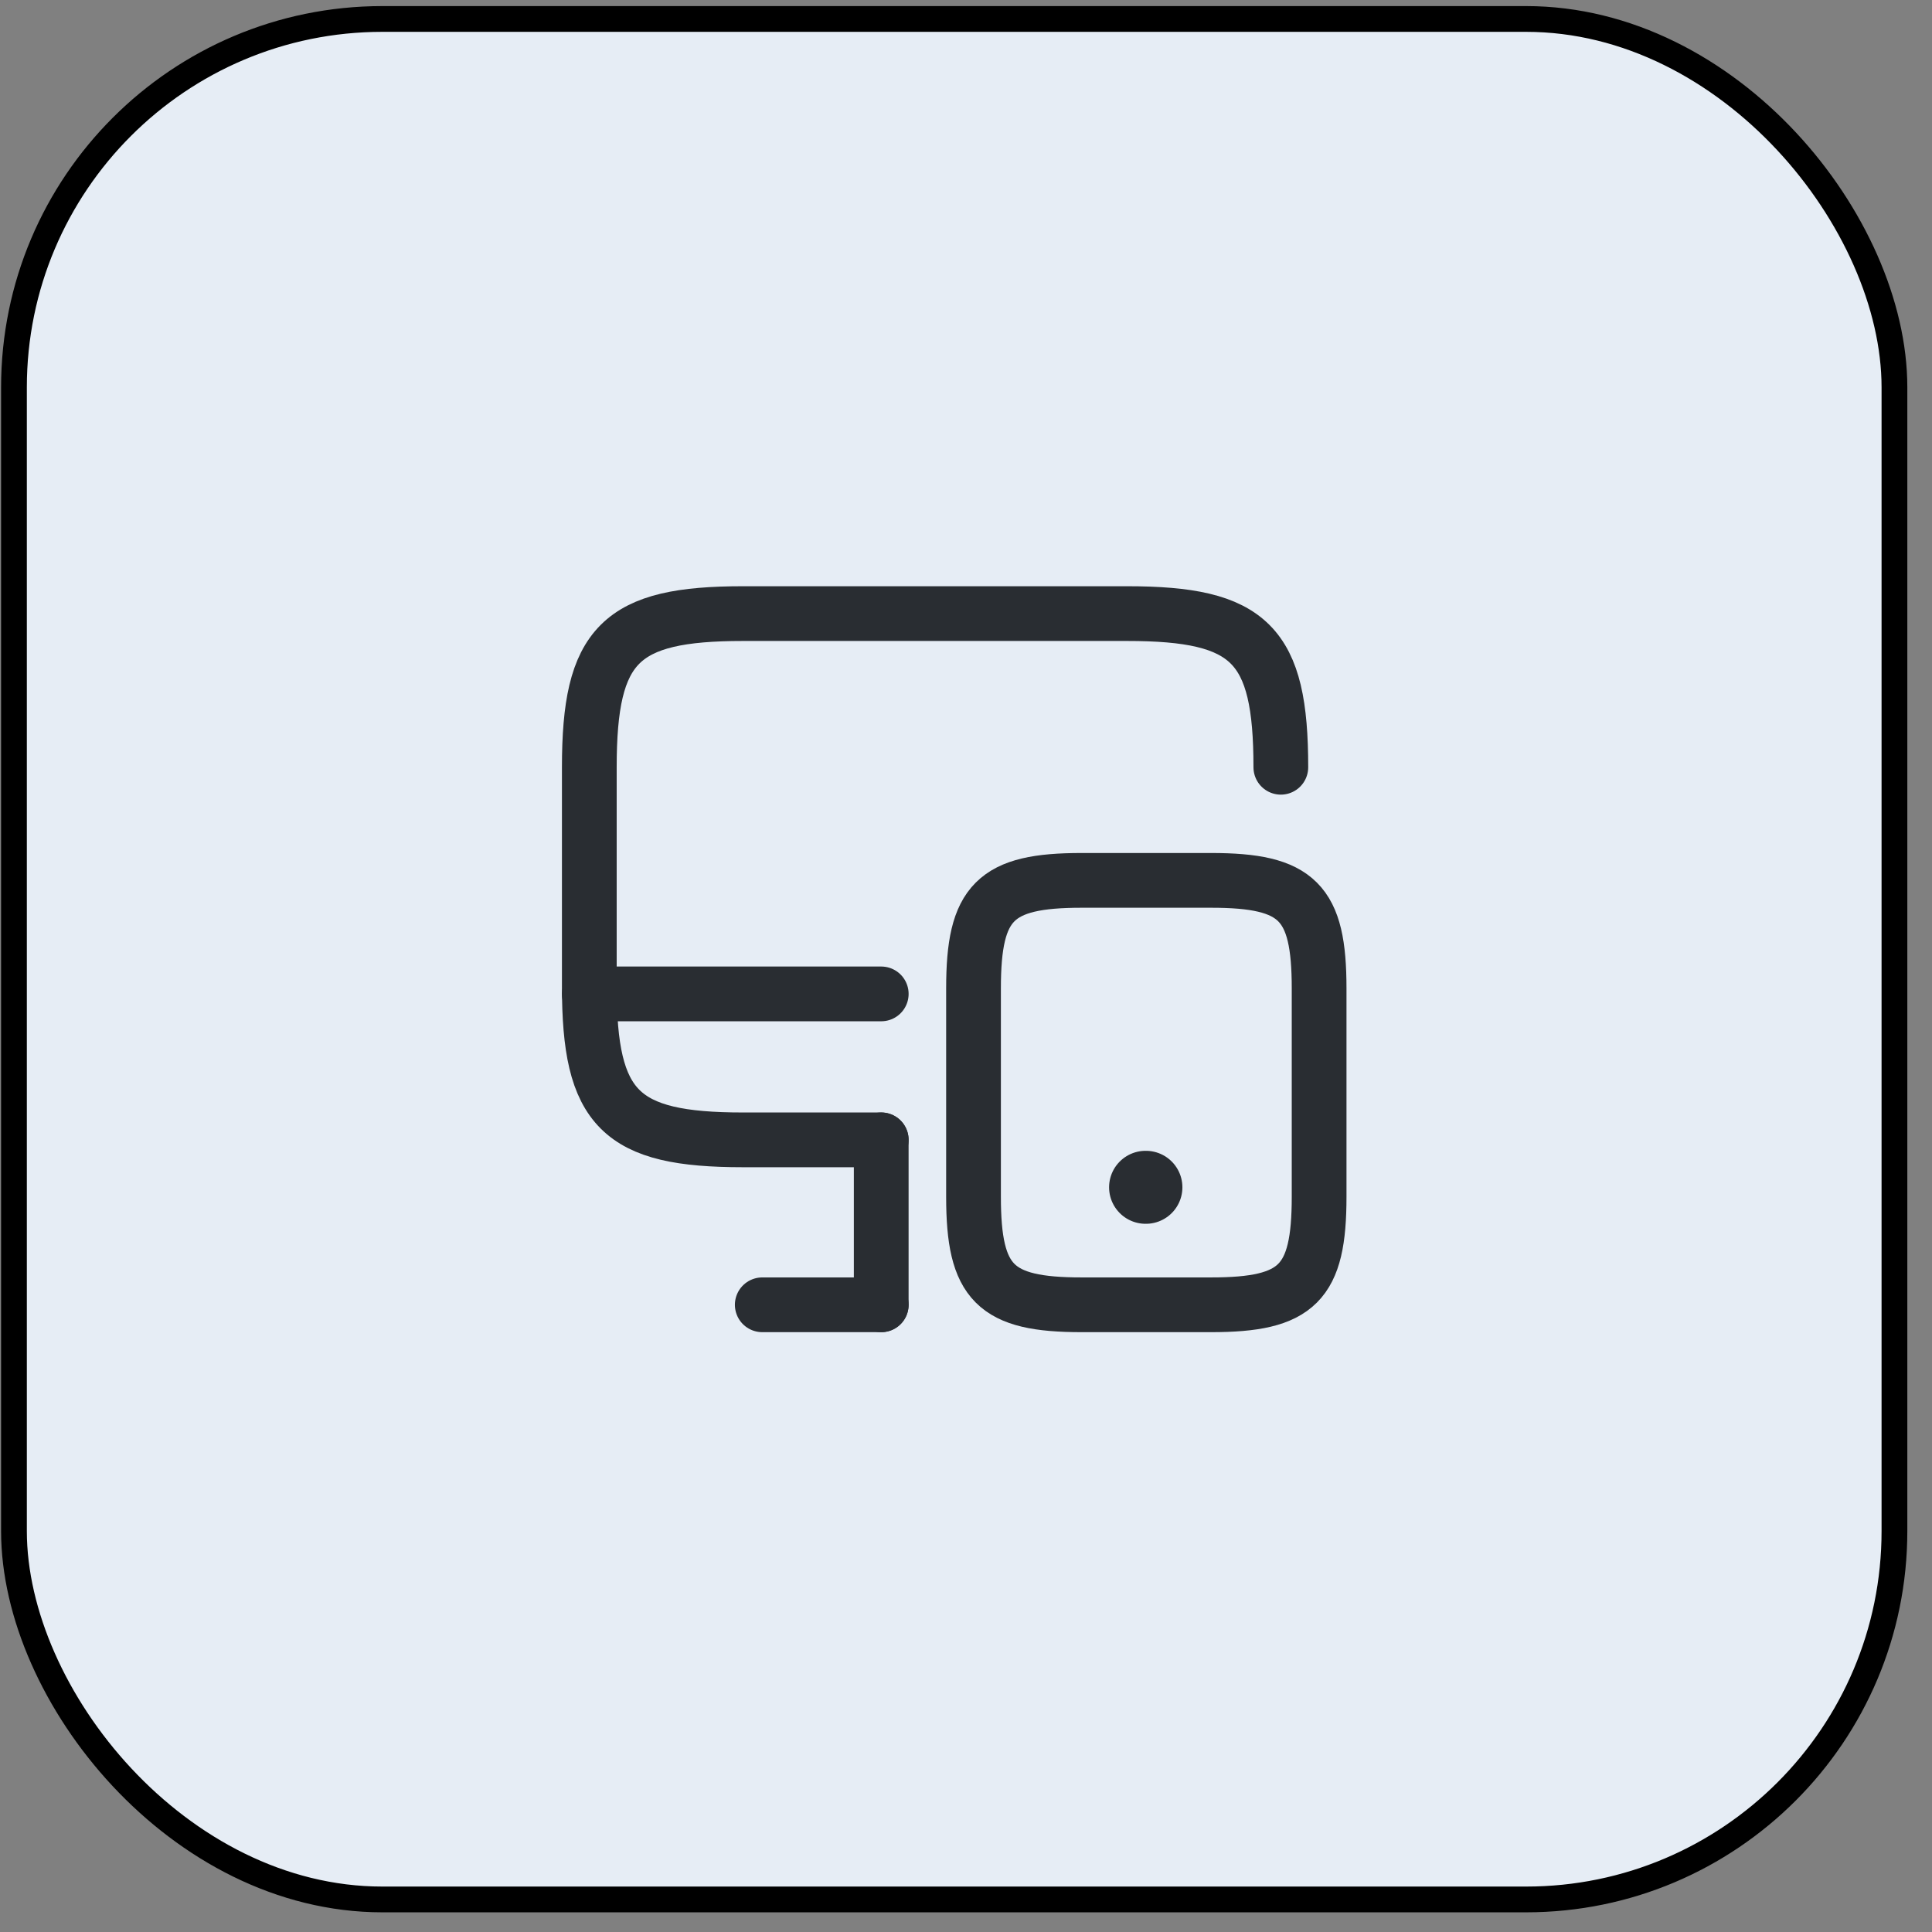
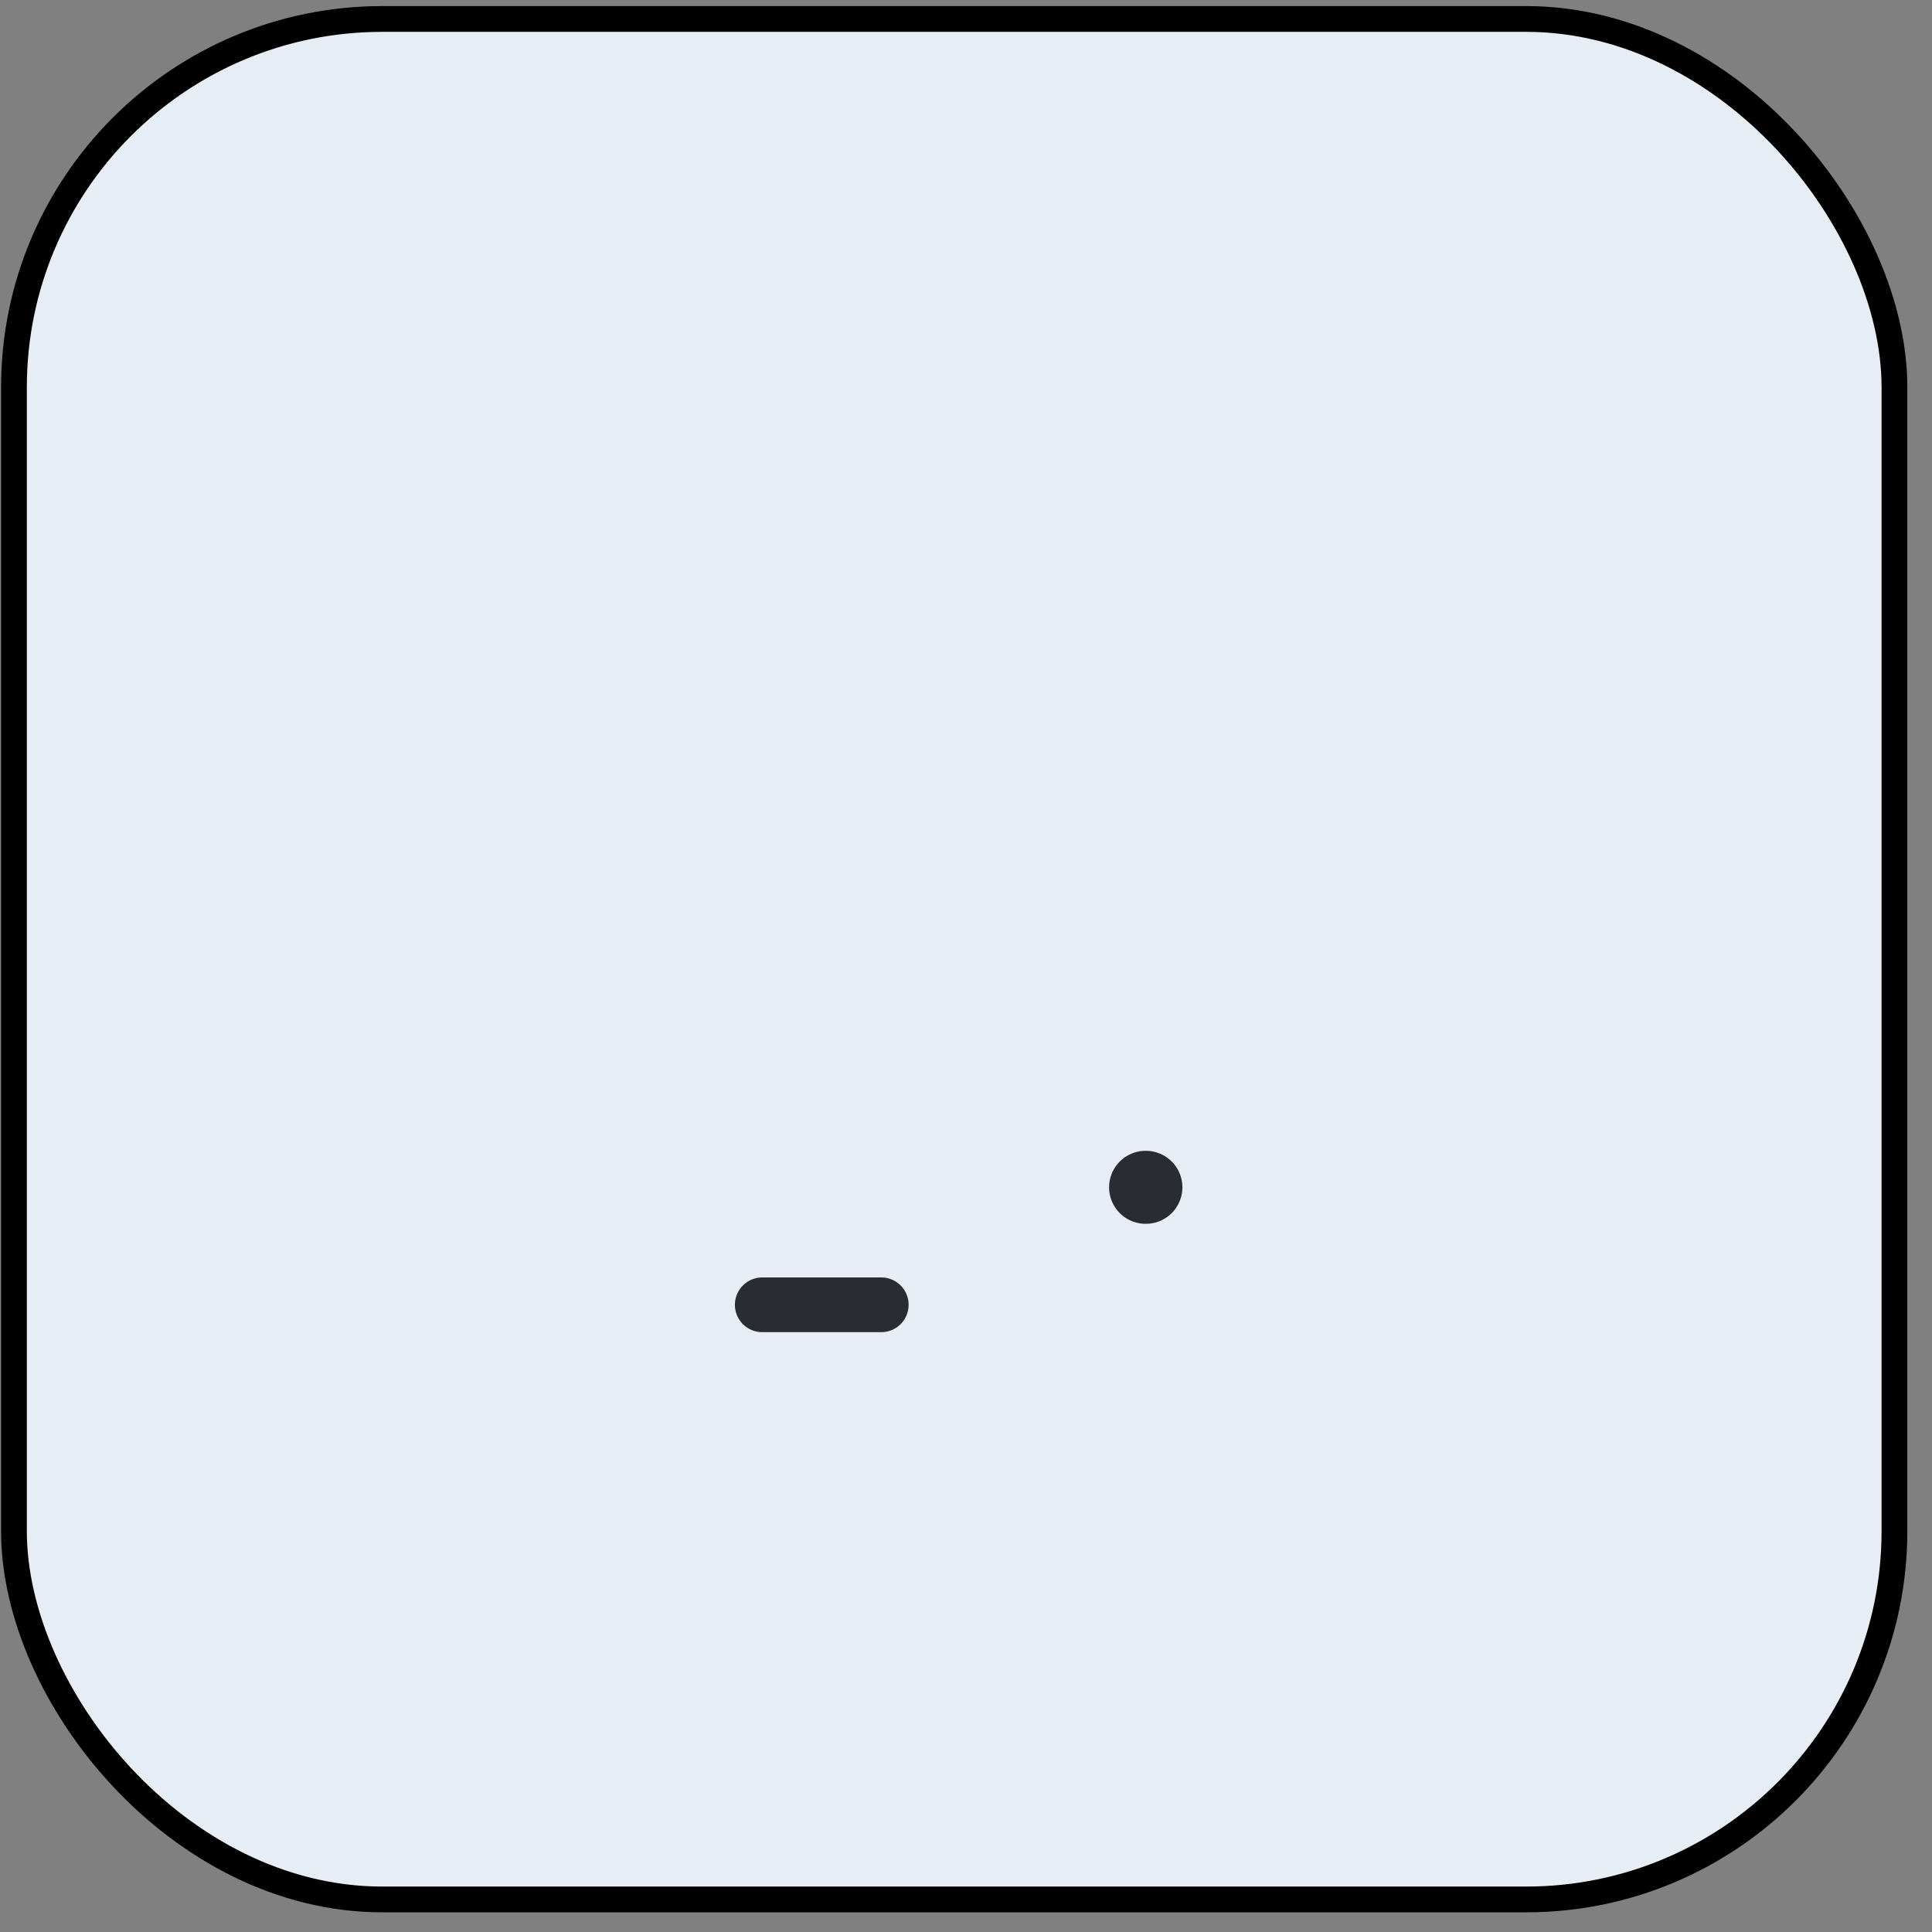
<svg xmlns="http://www.w3.org/2000/svg" width="75" height="75" viewBox="0 0 75 75" fill="none">
  <rect x="0" y="0" width="75" height="75" fill="#808080" stroke="none" />
  <rect x="0.542" y="0.736" width="73" height="73" rx="14.3" fill="#E6EDF5" />
  <rect x="0.542" y="0.736" width="73" height="73" rx="14.3" stroke="black" />
-   <path d="M34.21 44.249H28.841C24.067 44.249 22.877 43.059 22.877 38.285V29.785C22.877 25.01 24.067 23.82 28.841 23.82H43.758C48.532 23.82 49.722 25.01 49.722 29.785" stroke="#292D32" stroke-width="2.125" stroke-linecap="round" stroke-linejoin="round" />
-   <path d="M34.209 50.652V44.249" stroke="#292D32" stroke-width="2.125" stroke-linecap="round" stroke-linejoin="round" />
-   <path d="M22.877 38.583H34.21" stroke="#292D32" stroke-width="2.125" stroke-linecap="round" stroke-linejoin="round" />
  <path d="M29.591 50.652H34.21" stroke="#292D32" stroke-width="2.125" stroke-linecap="round" stroke-linejoin="round" />
-   <path d="M51.208 38.369V46.458C51.208 49.816 50.373 50.652 47.015 50.652H41.986C38.628 50.652 37.792 49.816 37.792 46.458V38.369C37.792 35.012 38.628 34.176 41.986 34.176H47.015C50.373 34.176 51.208 35.012 51.208 38.369Z" stroke="#292D32" stroke-width="2.125" stroke-linecap="round" stroke-linejoin="round" />
  <path d="M44.471 46.091H44.484" stroke="#292D32" stroke-width="2.833" stroke-linecap="round" stroke-linejoin="round" />
</svg>